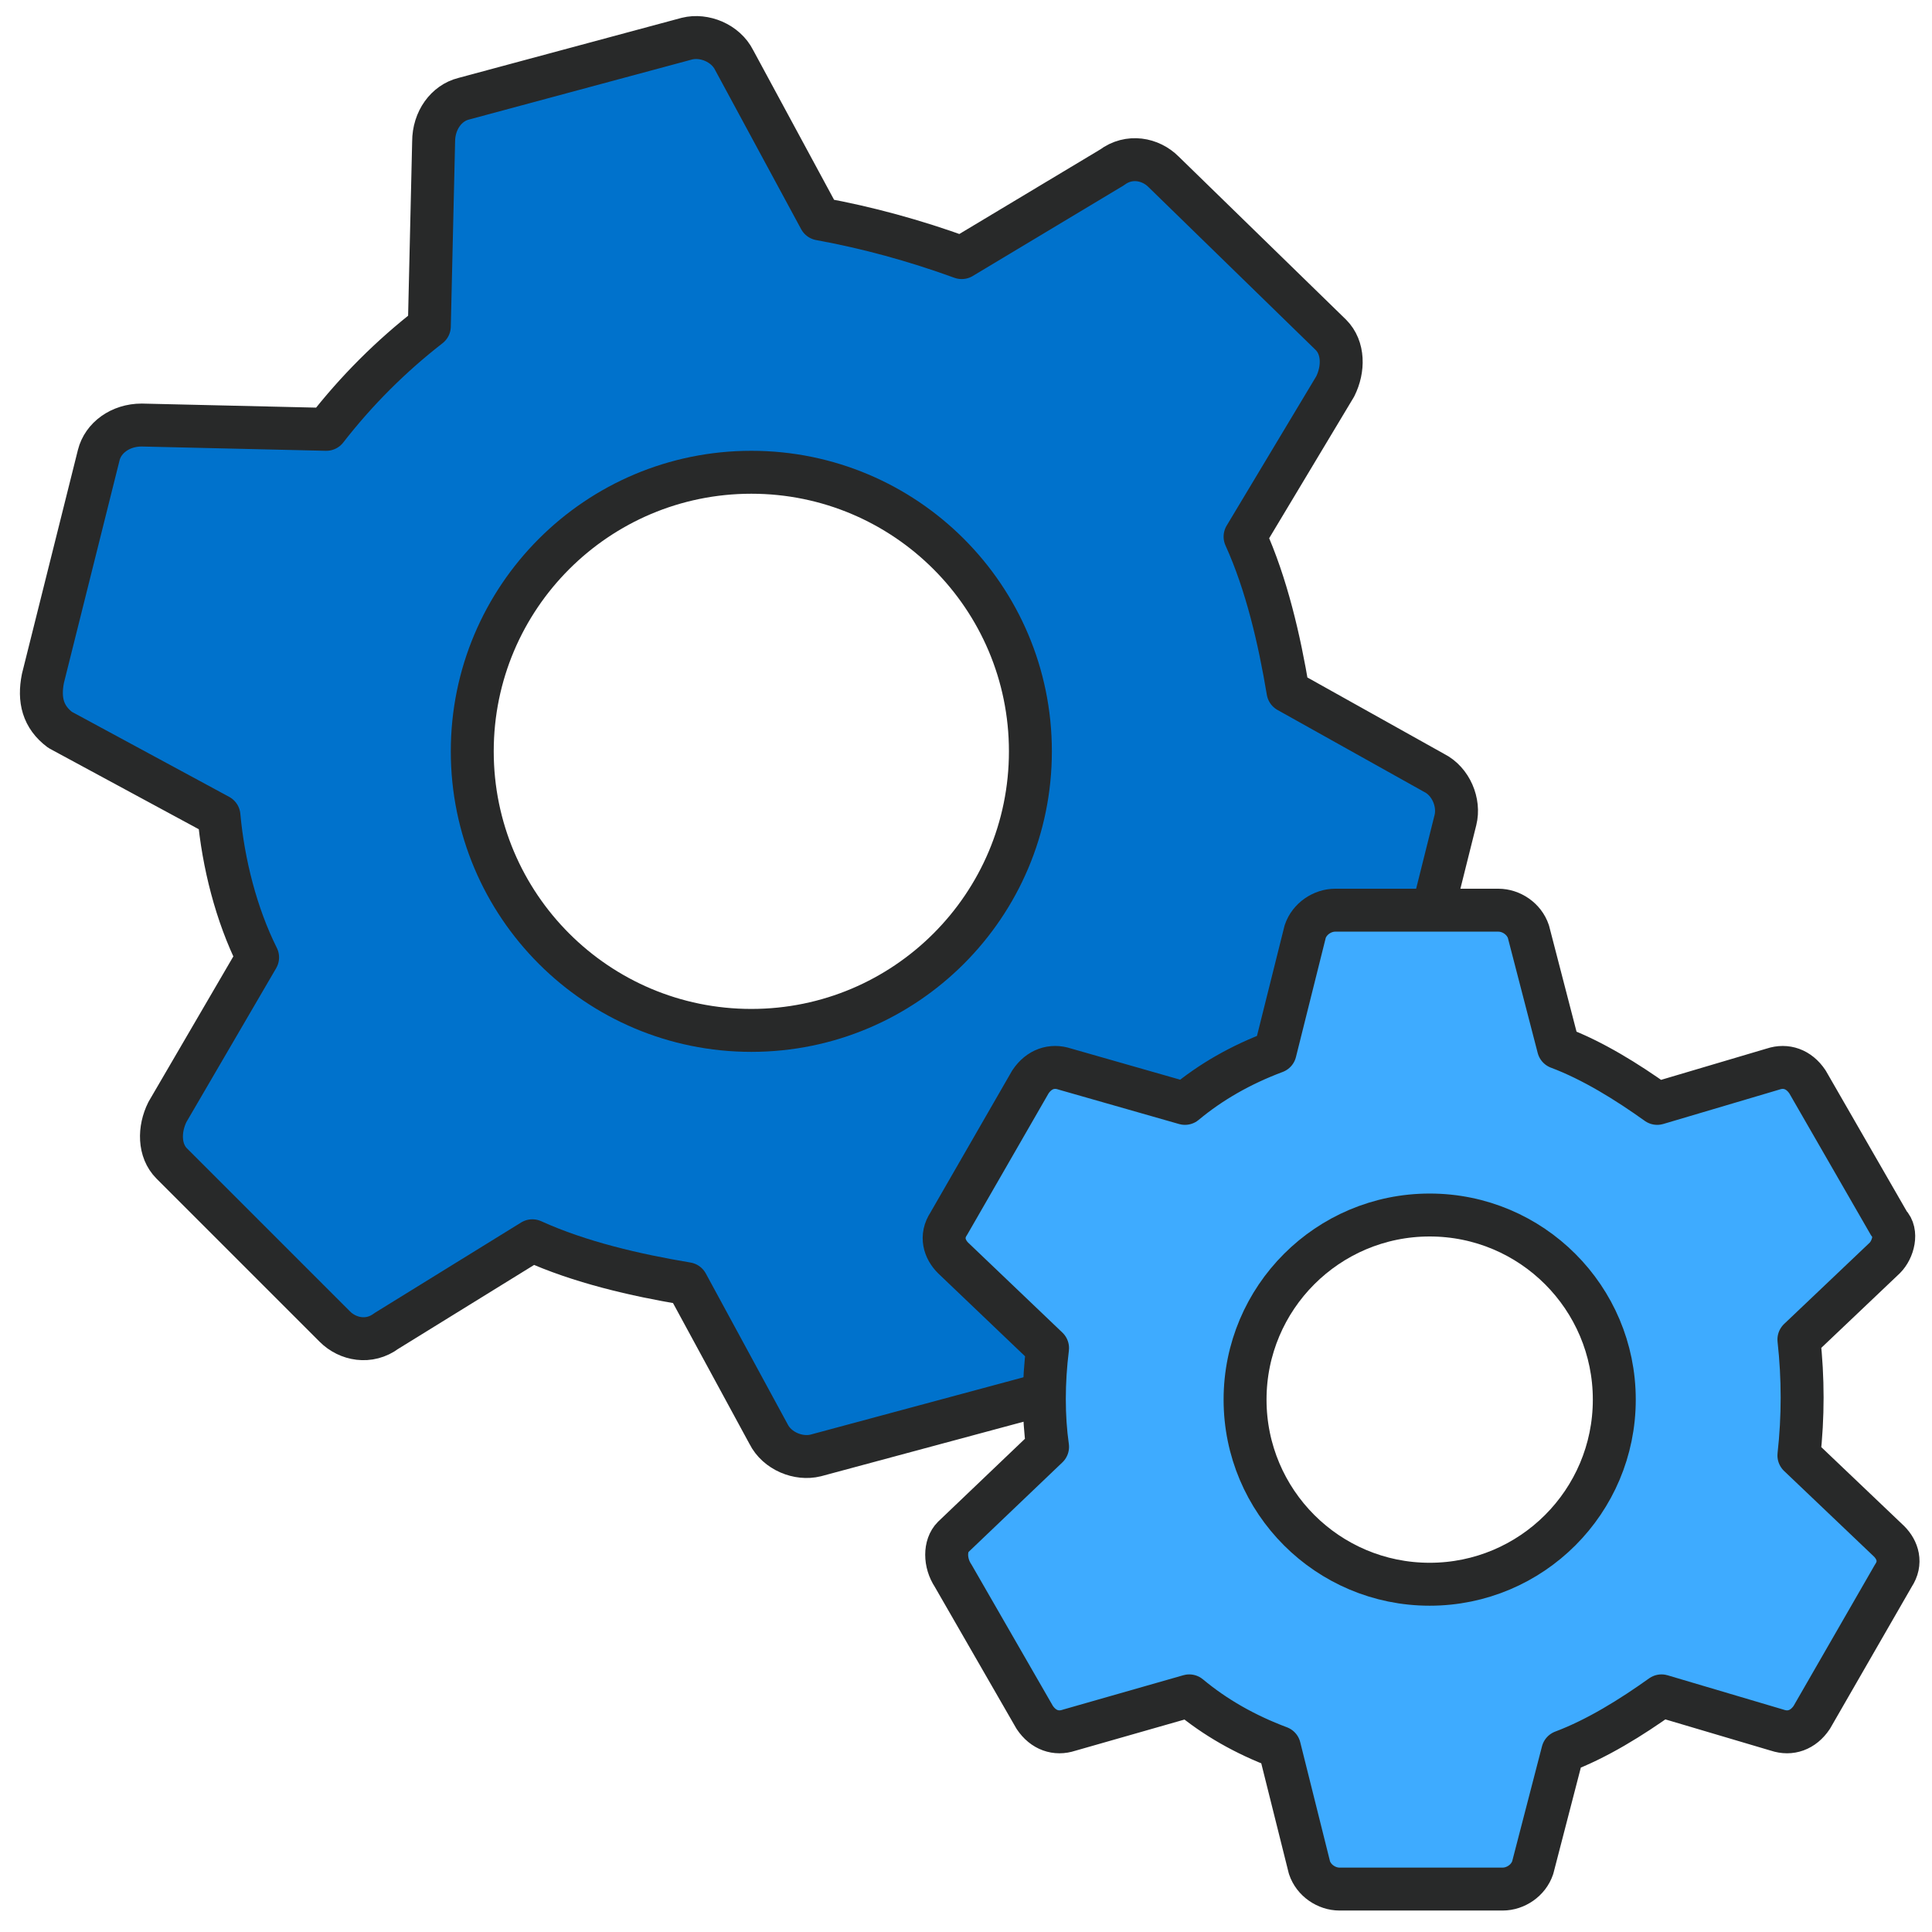
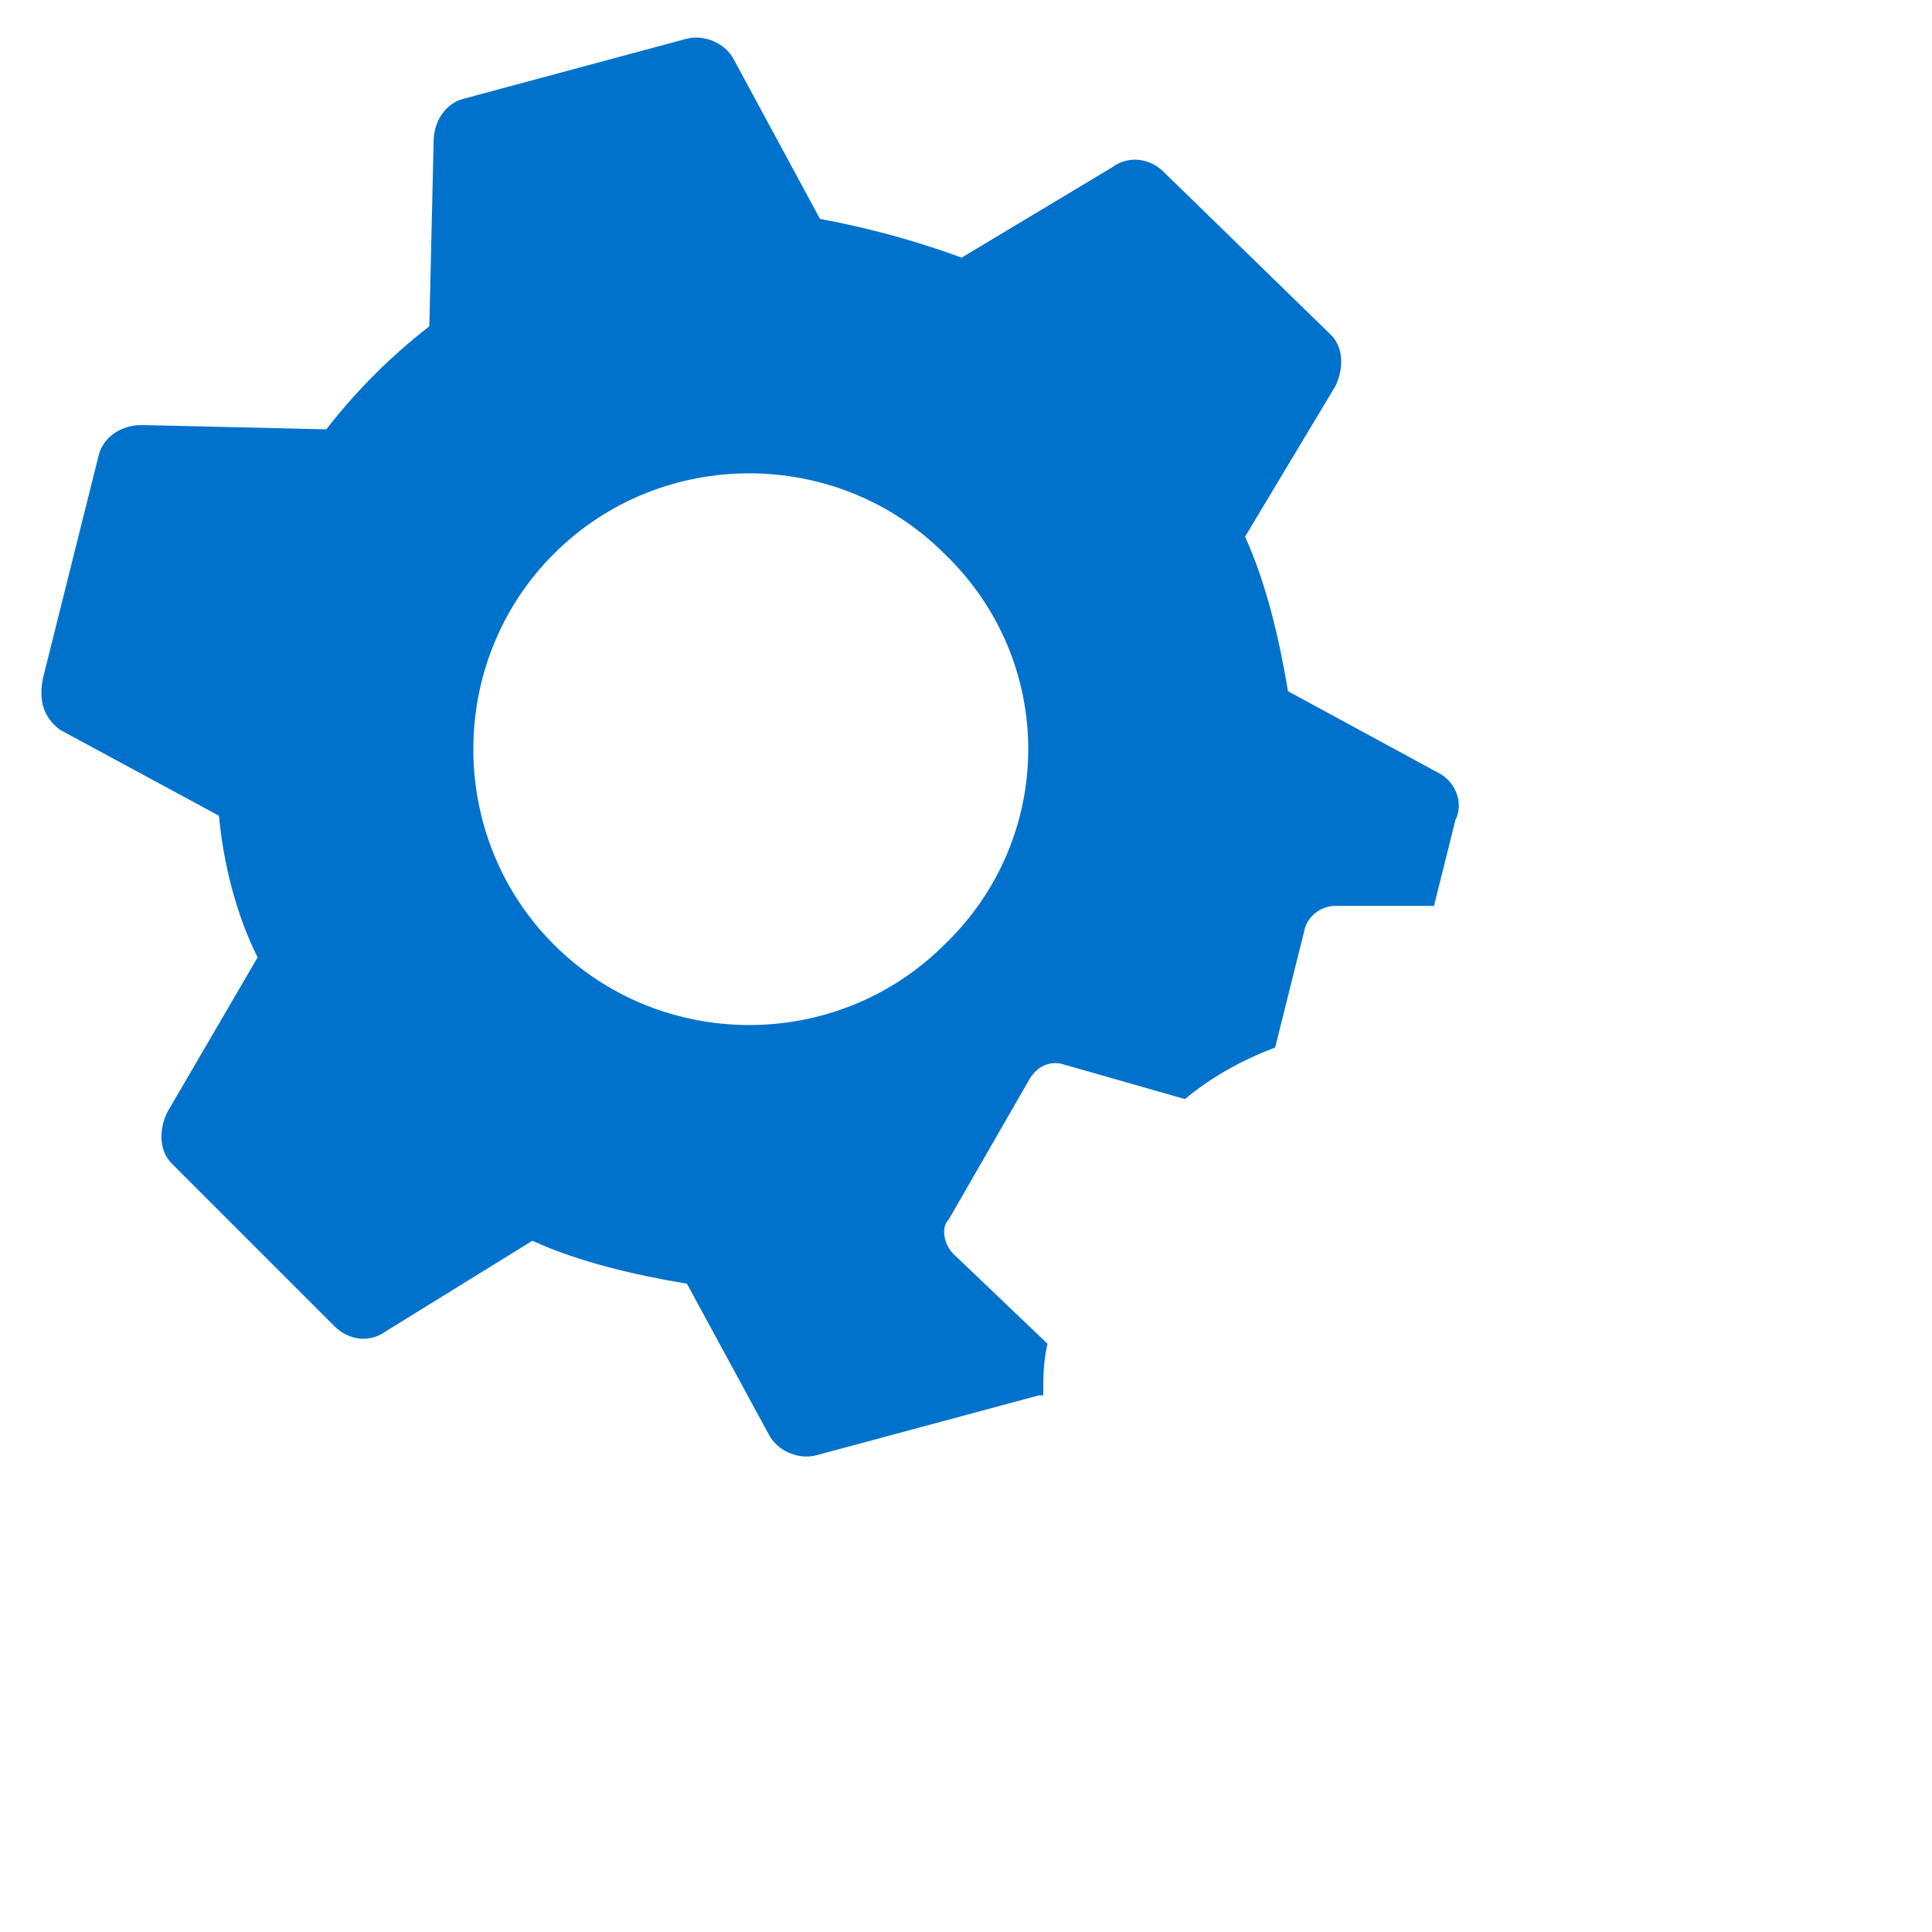
<svg xmlns="http://www.w3.org/2000/svg" version="1.1" id="Layer_1" x="0px" y="0px" viewBox="0 0 45 45" style="enable-background:new 0 0 45 45;" xml:space="preserve">
  <style type="text/css"> .st0{fill:#3EABFF;} .st1{fill:#0072CC;} .st2{fill:none;stroke:#282929;stroke-linecap:round;stroke-linejoin:round;stroke-miterlimit:10;} </style>
  <desc>A color styled icon from Orion Icon Library.</desc>
-   <path class="st0" d="M41.9,33.9c0.1-0.9,0.1-1.8,0-2.7l2-1.9c0.2-0.2,0.3-0.6,0.1-0.8l-1.9-3.3c-0.2-0.3-0.5-0.4-0.8-0.3l-2.7,0.8 c-0.7-0.5-1.5-1-2.3-1.3l-0.7-2.7c-0.1-0.3-0.4-0.5-0.7-0.5h-3.8c-0.3,0-0.6,0.2-0.7,0.5l-0.7,2.8c-0.8,0.3-1.5,0.7-2.1,1.2 l-2.8-0.8c-0.3-0.1-0.6,0-0.8,0.3l-1.9,3.3c-0.2,0.3-0.1,0.6,0.1,0.8l2.2,2.1c-0.1,0.8-0.1,1.6,0,2.3l-2.2,2.1 c-0.2,0.2-0.2,0.6,0,0.9l1.9,3.3c0.2,0.3,0.5,0.4,0.8,0.3l2.8-0.8c0.6,0.5,1.3,0.9,2.1,1.2l0.7,2.8c0.1,0.3,0.4,0.5,0.7,0.5H35 c0.3,0,0.6-0.2,0.7-0.5l0.7-2.7c0.8-0.3,1.6-0.8,2.3-1.3l2.7,0.8c0.3,0.1,0.6,0,0.8-0.3l1.9-3.3c0.2-0.3,0.1-0.6-0.1-0.8L41.9,33.9z M33.3,36.9c-2.4,0-4.3-1.9-4.3-4.3s1.9-4.3,4.3-4.3s4.3,1.9,4.3,4.3S35.7,36.9,33.3,36.9z" />
  <path class="st1" d="M33.5,18L30,16.1c-0.2-1.2-0.5-2.5-1-3.6L31.1,9c0.2-0.4,0.2-0.9-0.1-1.2L27.1,4c-0.3-0.3-0.8-0.4-1.2-0.1 L22.4,6c-1.1-0.4-2.2-0.7-3.3-0.9l-2-3.7C16.9,1,16.4,0.8,16,0.9l-5.2,1.4c-0.4,0.1-0.7,0.5-0.7,1L10,7.6C9.1,8.3,8.3,9.1,7.6,10 L3.3,9.9c-0.5,0-0.9,0.3-1,0.7L1,15.8c-0.1,0.5,0,0.9,0.4,1.2l3.7,2c0.1,1.1,0.4,2.3,0.9,3.3l-2.1,3.6c-0.2,0.4-0.2,0.9,0.1,1.2 l3.8,3.8C8.1,31.2,8.6,31.3,9,31l3.4-2.1c1.1,0.5,2.4,0.8,3.6,1l1.9,3.5c0.2,0.4,0.7,0.6,1.1,0.5l5.2-1.4h0.1c0-0.4,0-0.8,0.1-1.2 l-2.2-2.1c-0.2-0.2-0.3-0.6-0.1-0.8l1.9-3.3c0.2-0.3,0.5-0.4,0.8-0.3l2.8,0.8c0.6-0.5,1.3-0.9,2.1-1.2l0.7-2.8 c0.1-0.3,0.4-0.5,0.7-0.5h2.3l0.5-2C34.1,18.7,33.9,18.2,33.5,18z M22,22c-2.5,2.5-6.6,2.5-9.1,0s-2.5-6.6,0-9.1s6.6-2.5,9.1,0 C24.6,15.4,24.6,19.5,22,22L22,22L22,22z" />
-   <circle class="st2" cx="33.3" cy="32.6" r="4.3" />
-   <path class="st2" d="M41.9,33.9c0.1-0.9,0.1-1.8,0-2.7l2-1.9c0.2-0.2,0.3-0.6,0.1-0.8l-1.9-3.3c-0.2-0.3-0.5-0.4-0.8-0.3l-2.7,0.8 c-0.7-0.5-1.5-1-2.3-1.3l-0.7-2.7c-0.1-0.3-0.4-0.5-0.7-0.5h-3.8c-0.3,0-0.6,0.2-0.7,0.5l-0.7,2.8c-0.8,0.3-1.5,0.7-2.1,1.2 l-2.8-0.8c-0.3-0.1-0.6,0-0.8,0.3l-1.9,3.3c-0.2,0.3-0.1,0.6,0.1,0.8l2.2,2.1c-0.1,0.8-0.1,1.6,0,2.3l-2.2,2.1 c-0.2,0.2-0.2,0.6,0,0.9l1.9,3.3c0.2,0.3,0.5,0.4,0.8,0.3l2.8-0.8c0.6,0.5,1.3,0.9,2.1,1.2l0.7,2.8c0.1,0.3,0.4,0.5,0.7,0.5H35 c0.3,0,0.6-0.2,0.7-0.5l0.7-2.7c0.8-0.3,1.6-0.8,2.3-1.3l2.7,0.8c0.3,0.1,0.6,0,0.8-0.3l1.9-3.3c0.2-0.3,0.1-0.6-0.1-0.8L41.9,33.9z " />
-   <circle class="st2" cx="17.5" cy="17.5" r="6.5" />
-   <path class="st2" d="M33.4,21.1l0.5-2c0.1-0.4-0.1-0.9-0.5-1.1L30,16.1c-0.2-1.2-0.5-2.5-1-3.6L31.1,9c0.2-0.4,0.2-0.9-0.1-1.2 L27.1,4c-0.3-0.3-0.8-0.4-1.2-0.1L22.4,6c-1.1-0.4-2.2-0.7-3.3-0.9l-2-3.7C16.9,1,16.4,0.8,16,0.9l-5.2,1.4c-0.4,0.1-0.7,0.5-0.7,1 L10,7.6C9.1,8.3,8.3,9.1,7.6,10L3.3,9.9c-0.5,0-0.9,0.3-1,0.7L1,15.8c-0.1,0.5,0,0.9,0.4,1.2l3.7,2c0.1,1.1,0.4,2.3,0.9,3.3 l-2.1,3.6c-0.2,0.4-0.2,0.9,0.1,1.2l3.8,3.8C8.1,31.2,8.6,31.3,9,31l3.4-2.1c1.1,0.5,2.4,0.8,3.6,1l1.9,3.5c0.2,0.4,0.7,0.6,1.1,0.5 l5.2-1.4h0.1" />
</svg>